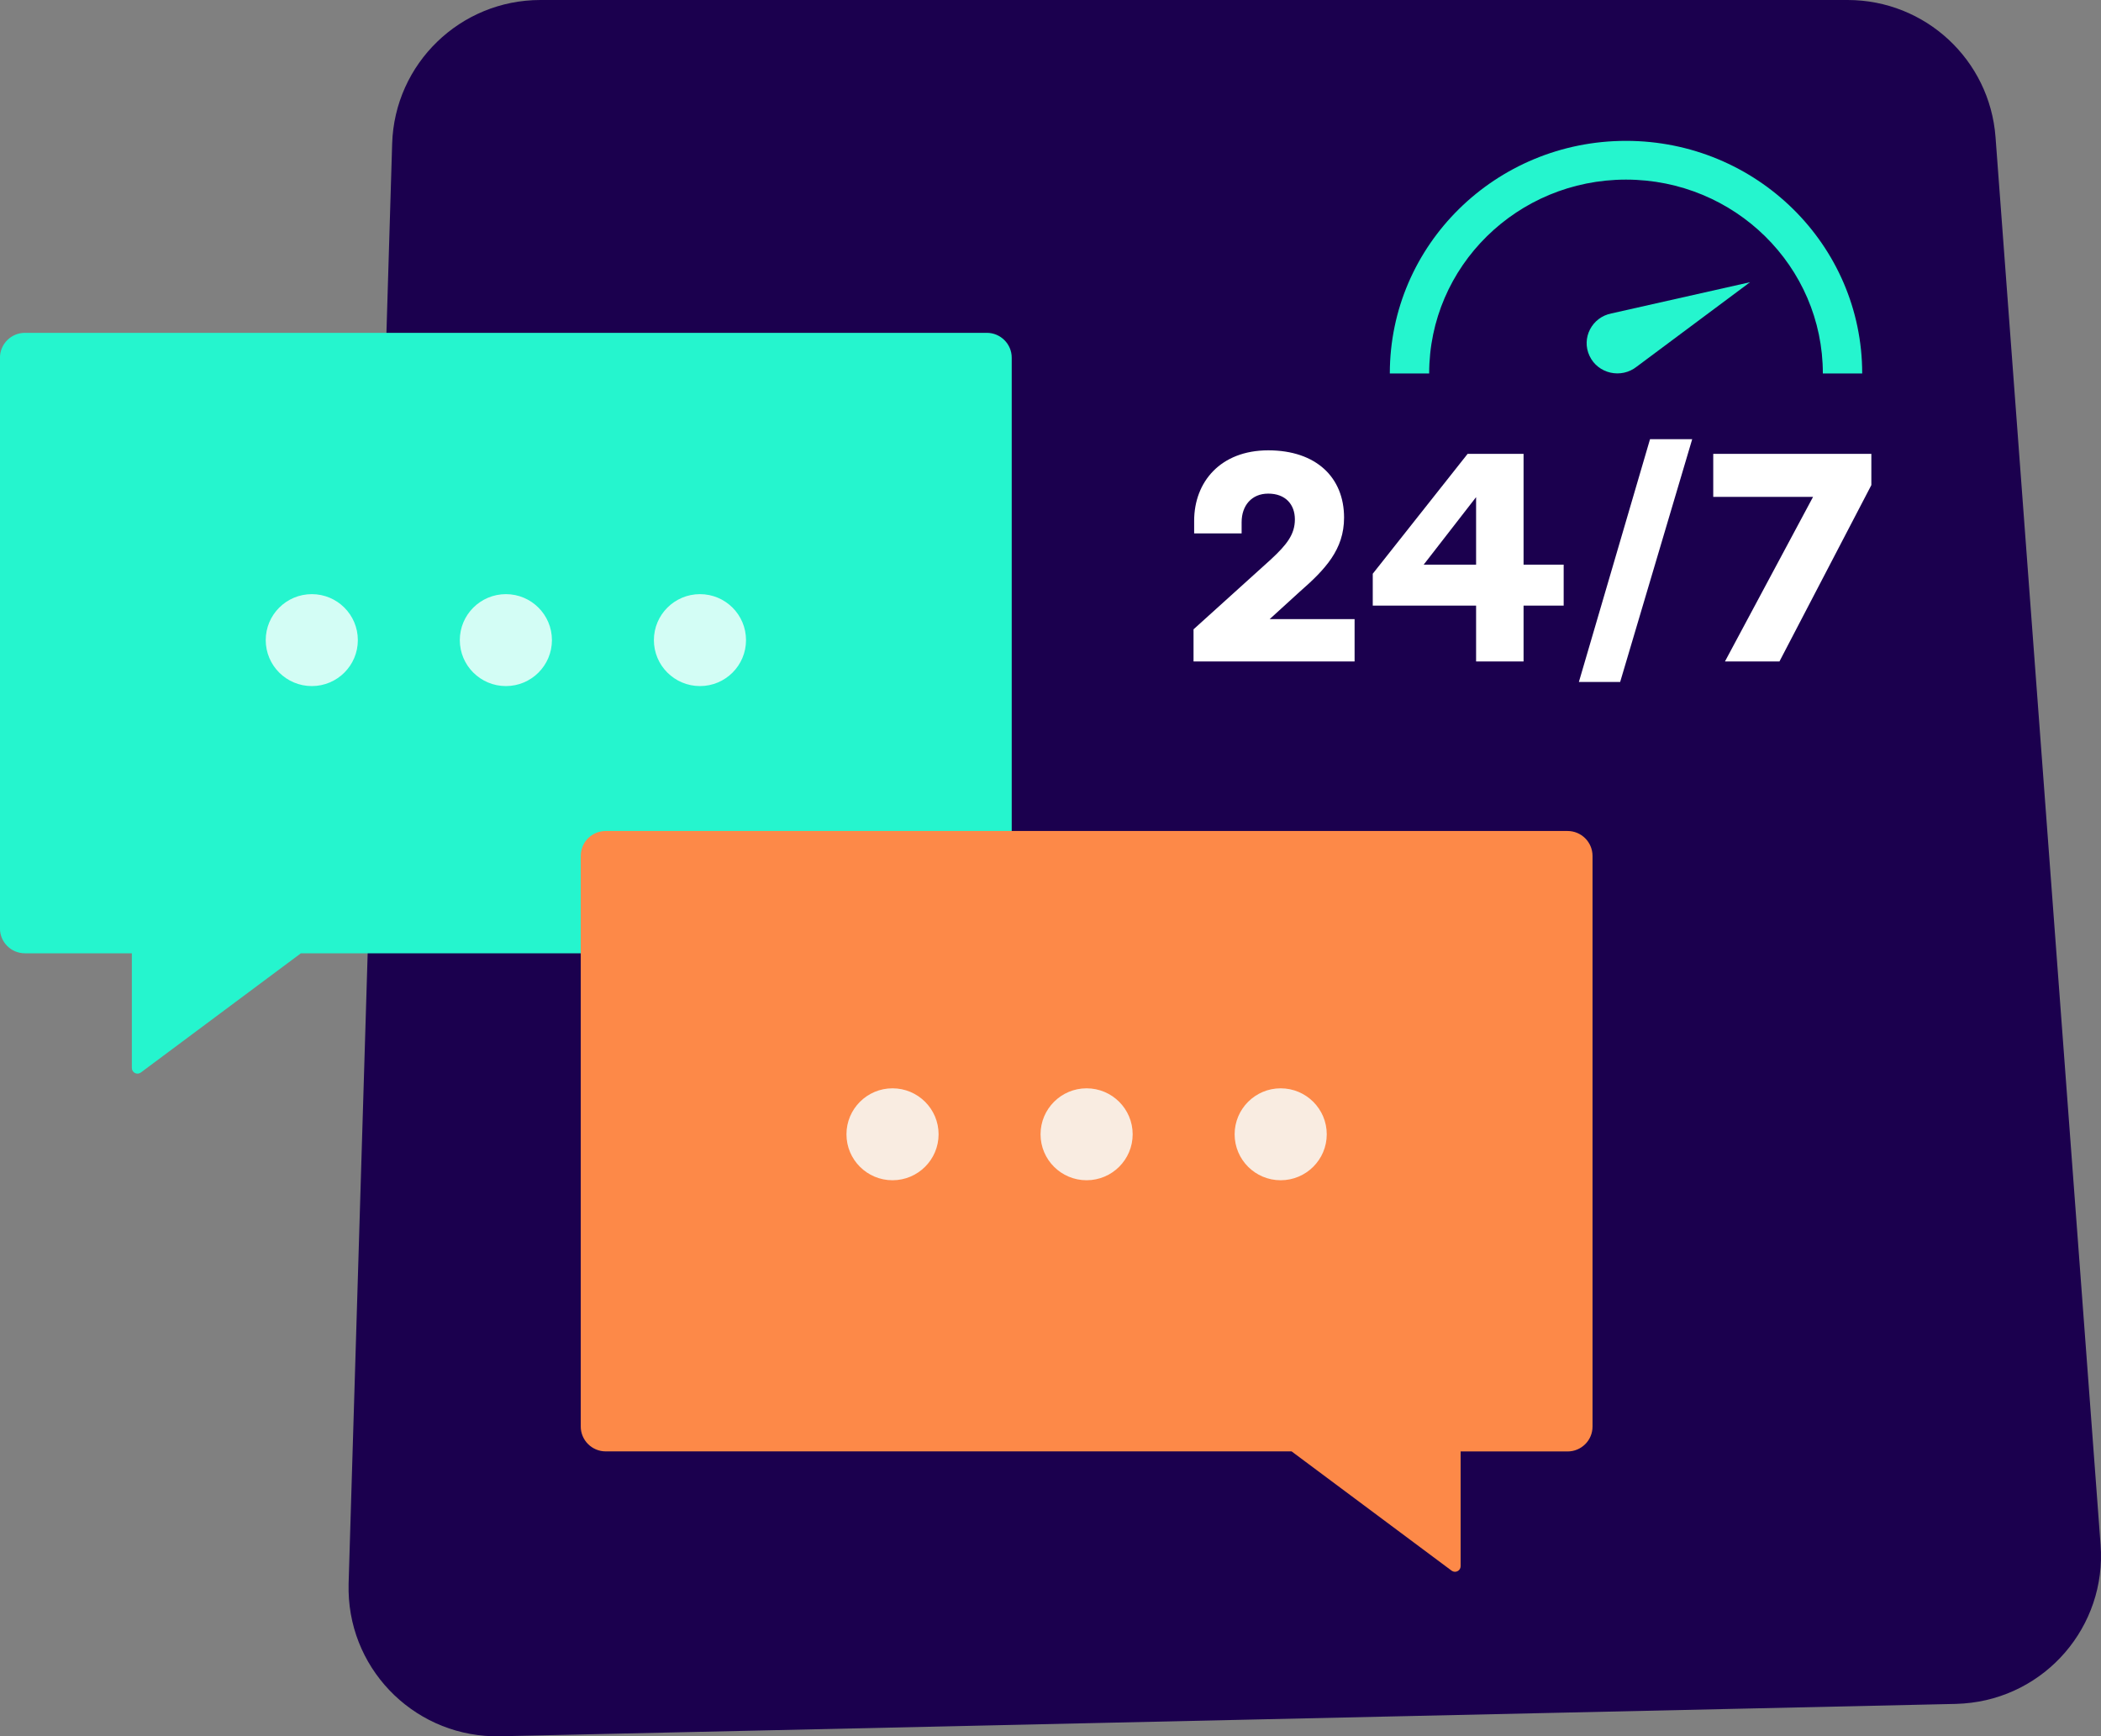
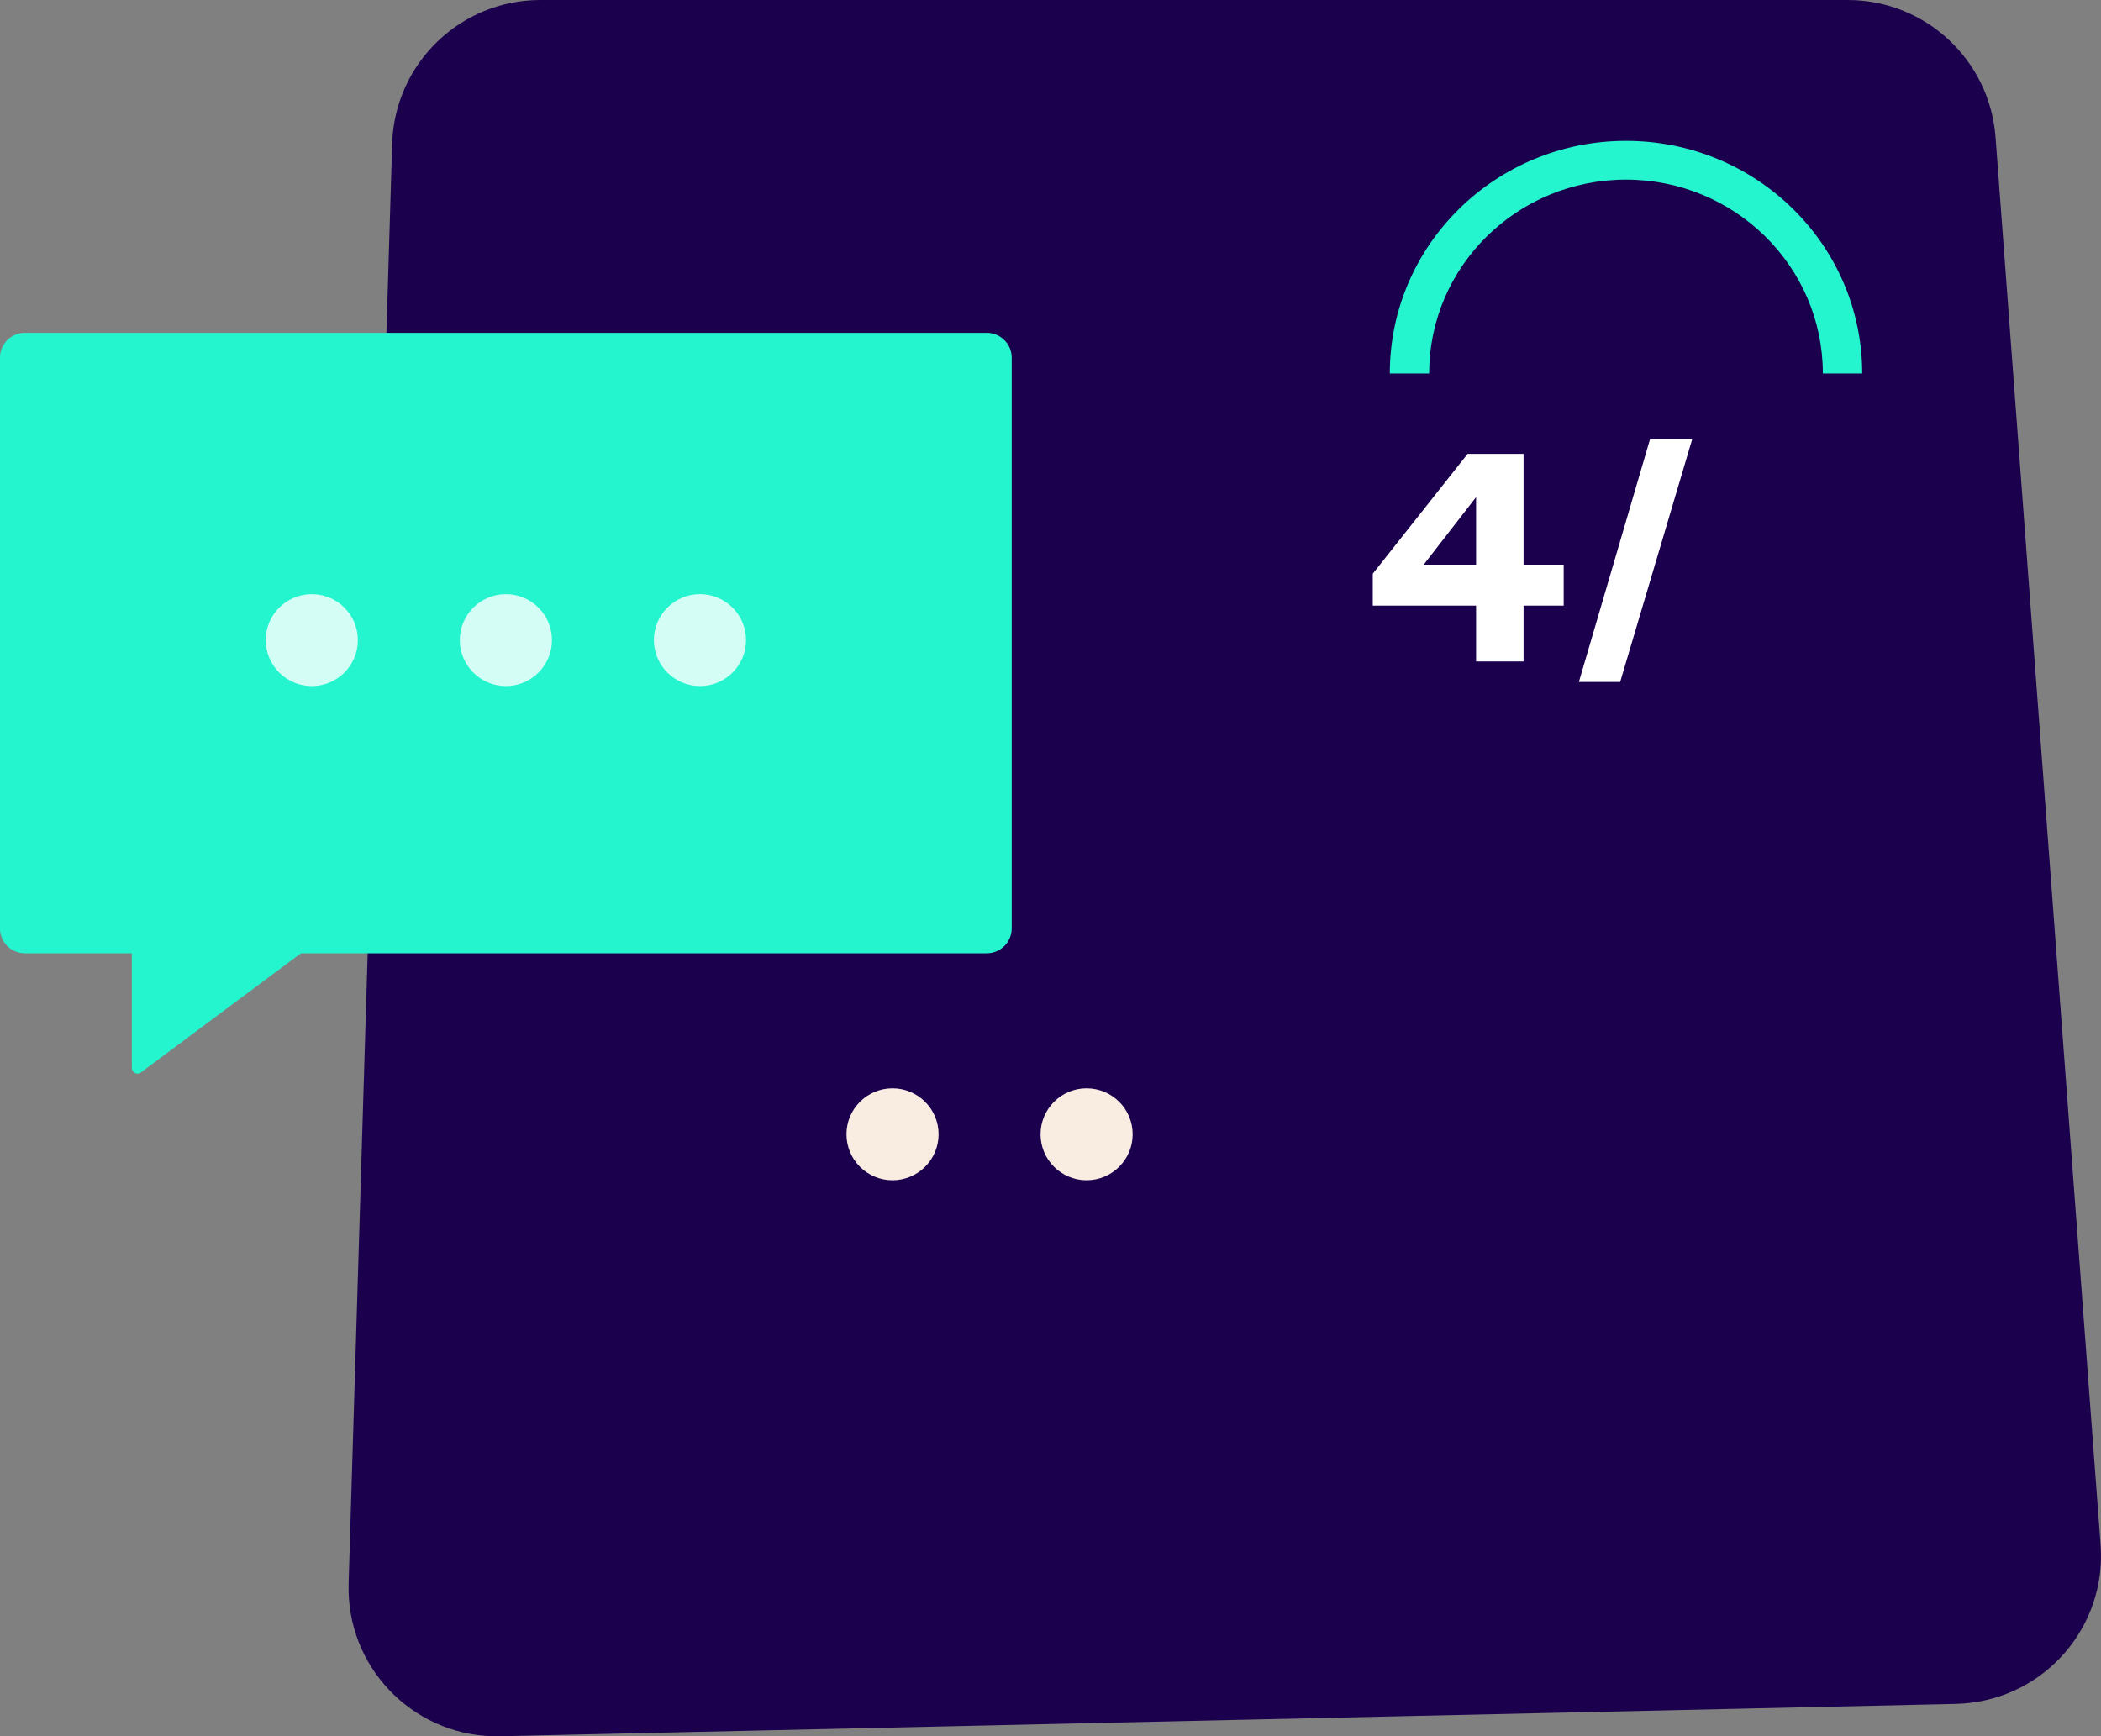
<svg xmlns="http://www.w3.org/2000/svg" width="369" height="305" viewBox="0 0 369 305" fill="none">
  <rect x="0" y="0" width="369" height="305" fill="#808080" stroke="none" />
  <g clip-path="url(#clip0_4928_2024)">
    <path d="M343.528 299.303L87.858 304.988C73.479 305.314 61.552 293.92 61.226 279.557C61.214 279.099 61.214 278.64 61.226 278.193L68.875 25.238C69.298 11.177 80.837 0 94.914 0H324.497C338.139 0 349.461 10.501 350.476 24.091L368.927 271.35C370.003 285.677 359.237 298.169 344.882 299.231C344.435 299.267 343.988 299.291 343.528 299.303Z" fill="#1B004E" />
    <path fill-rule="evenodd" clip-rule="evenodd" d="M173.315 58.465H4.378C1.962 58.465 -0.008 60.421 -0.008 62.847V163.085C-0.008 165.499 1.949 167.454 4.378 167.454H23.156V187.599C23.156 188.419 24.086 188.878 24.738 188.395L52.844 167.454H173.303C175.719 167.454 177.689 165.499 177.689 163.085V62.847C177.701 60.433 175.732 58.465 173.315 58.465Z" fill="#25F5CE" />
    <path fill-rule="evenodd" clip-rule="evenodd" d="M62.849 112.441C62.849 116.907 59.224 120.515 54.766 120.515C50.295 120.515 46.67 116.895 46.67 112.441C46.67 107.987 50.295 104.366 54.766 104.366C59.224 104.366 62.849 107.975 62.849 112.441Z" fill="#D3FDF5" />
    <path fill-rule="evenodd" clip-rule="evenodd" d="M96.936 112.441C96.936 116.907 93.311 120.515 88.853 120.515C84.382 120.515 80.757 116.895 80.757 112.441C80.757 107.987 84.382 104.366 88.853 104.366C93.311 104.366 96.936 107.975 96.936 112.441Z" fill="#D3FDF5" />
    <path fill-rule="evenodd" clip-rule="evenodd" d="M131.023 112.441C131.023 116.907 127.398 120.515 122.94 120.515C118.469 120.515 114.844 116.895 114.844 112.441C114.844 107.987 118.469 104.366 122.94 104.366C127.398 104.366 131.023 107.975 131.023 112.441Z" fill="#D3FDF5" />
-     <path fill-rule="evenodd" clip-rule="evenodd" d="M106.386 145.97H275.31C277.727 145.97 279.696 147.926 279.696 150.352V250.59C279.696 253.004 277.739 254.959 275.31 254.959H256.533V275.104C256.533 275.924 255.602 276.383 254.95 275.9L226.844 254.947H106.386C103.969 254.947 101.999 252.992 101.999 250.578V150.34C101.999 147.926 103.957 145.97 106.386 145.97Z" fill="#FD8948" />
-     <path fill-rule="evenodd" clip-rule="evenodd" d="M216.839 199.246C216.839 203.712 220.464 207.32 224.923 207.32C229.394 207.32 233.019 203.699 233.019 199.246C233.019 194.792 229.394 191.171 224.923 191.171C220.464 191.171 216.839 194.792 216.839 199.246Z" fill="#F9ECE1" />
    <path fill-rule="evenodd" clip-rule="evenodd" d="M182.752 199.246C182.752 203.712 186.377 207.32 190.836 207.32C195.307 207.32 198.931 203.699 198.931 199.246C198.931 194.792 195.307 191.171 190.836 191.171C186.377 191.171 182.752 194.792 182.752 199.246Z" fill="#F9ECE1" />
    <path fill-rule="evenodd" clip-rule="evenodd" d="M148.665 199.246C148.665 203.712 152.29 207.32 156.749 207.32C161.22 207.32 164.845 203.699 164.845 199.246C164.845 194.792 161.22 191.171 156.749 191.171C152.29 191.171 148.665 194.792 148.665 199.246Z" fill="#F9ECE1" />
    <path d="M285.577 31.55C304.668 31.55 320.147 46.794 320.147 65.599H327.059C327.059 43.028 308.487 24.743 285.577 24.743C262.667 24.743 244.095 43.04 244.095 65.599H251.006C251.006 46.782 266.485 31.55 285.577 31.55Z" fill="#25F5CE" />
-     <path d="M279.173 62.521C277.686 59.383 279.595 55.714 283.039 55.05L307.363 49.57L287.462 64.404C284.731 66.576 280.647 65.659 279.173 62.521Z" fill="#25F5CE" />
-     <path d="M237.908 116.194H209.621V110.546L223.203 98.271C226.03 95.652 227.42 93.854 227.42 91.234C227.42 88.615 225.776 86.708 222.744 86.708C219.807 86.708 218.067 88.82 218.067 91.741V93.697H209.73V91.488C209.73 84.656 214.358 79.105 222.744 79.105C231.178 79.105 236.059 83.884 236.059 90.921C236.059 96.521 232.773 100.009 228.241 103.968L222.997 108.748H237.908V116.194Z" fill="white" />
    <path d="M267.585 106.382V116.194H259.247V106.382H241.098V100.782L257.761 79.72H267.585V99.188H274.629V106.382H267.585ZM259.247 99.188V87.324L250.04 99.188H259.247Z" fill="white" />
    <path d="M289.794 77.149H297.201L284.55 119.791H277.3L289.794 77.149Z" fill="white" />
-     <path d="M312.523 116.194H302.953L318.431 87.276H300.898V79.72H328.666V85.212L312.523 116.194Z" fill="white" />
  </g>
  <defs>
    <clipPath id="clip0_4928_2024">
      <rect width="369" height="305" fill="white" />
    </clipPath>
  </defs>
</svg>